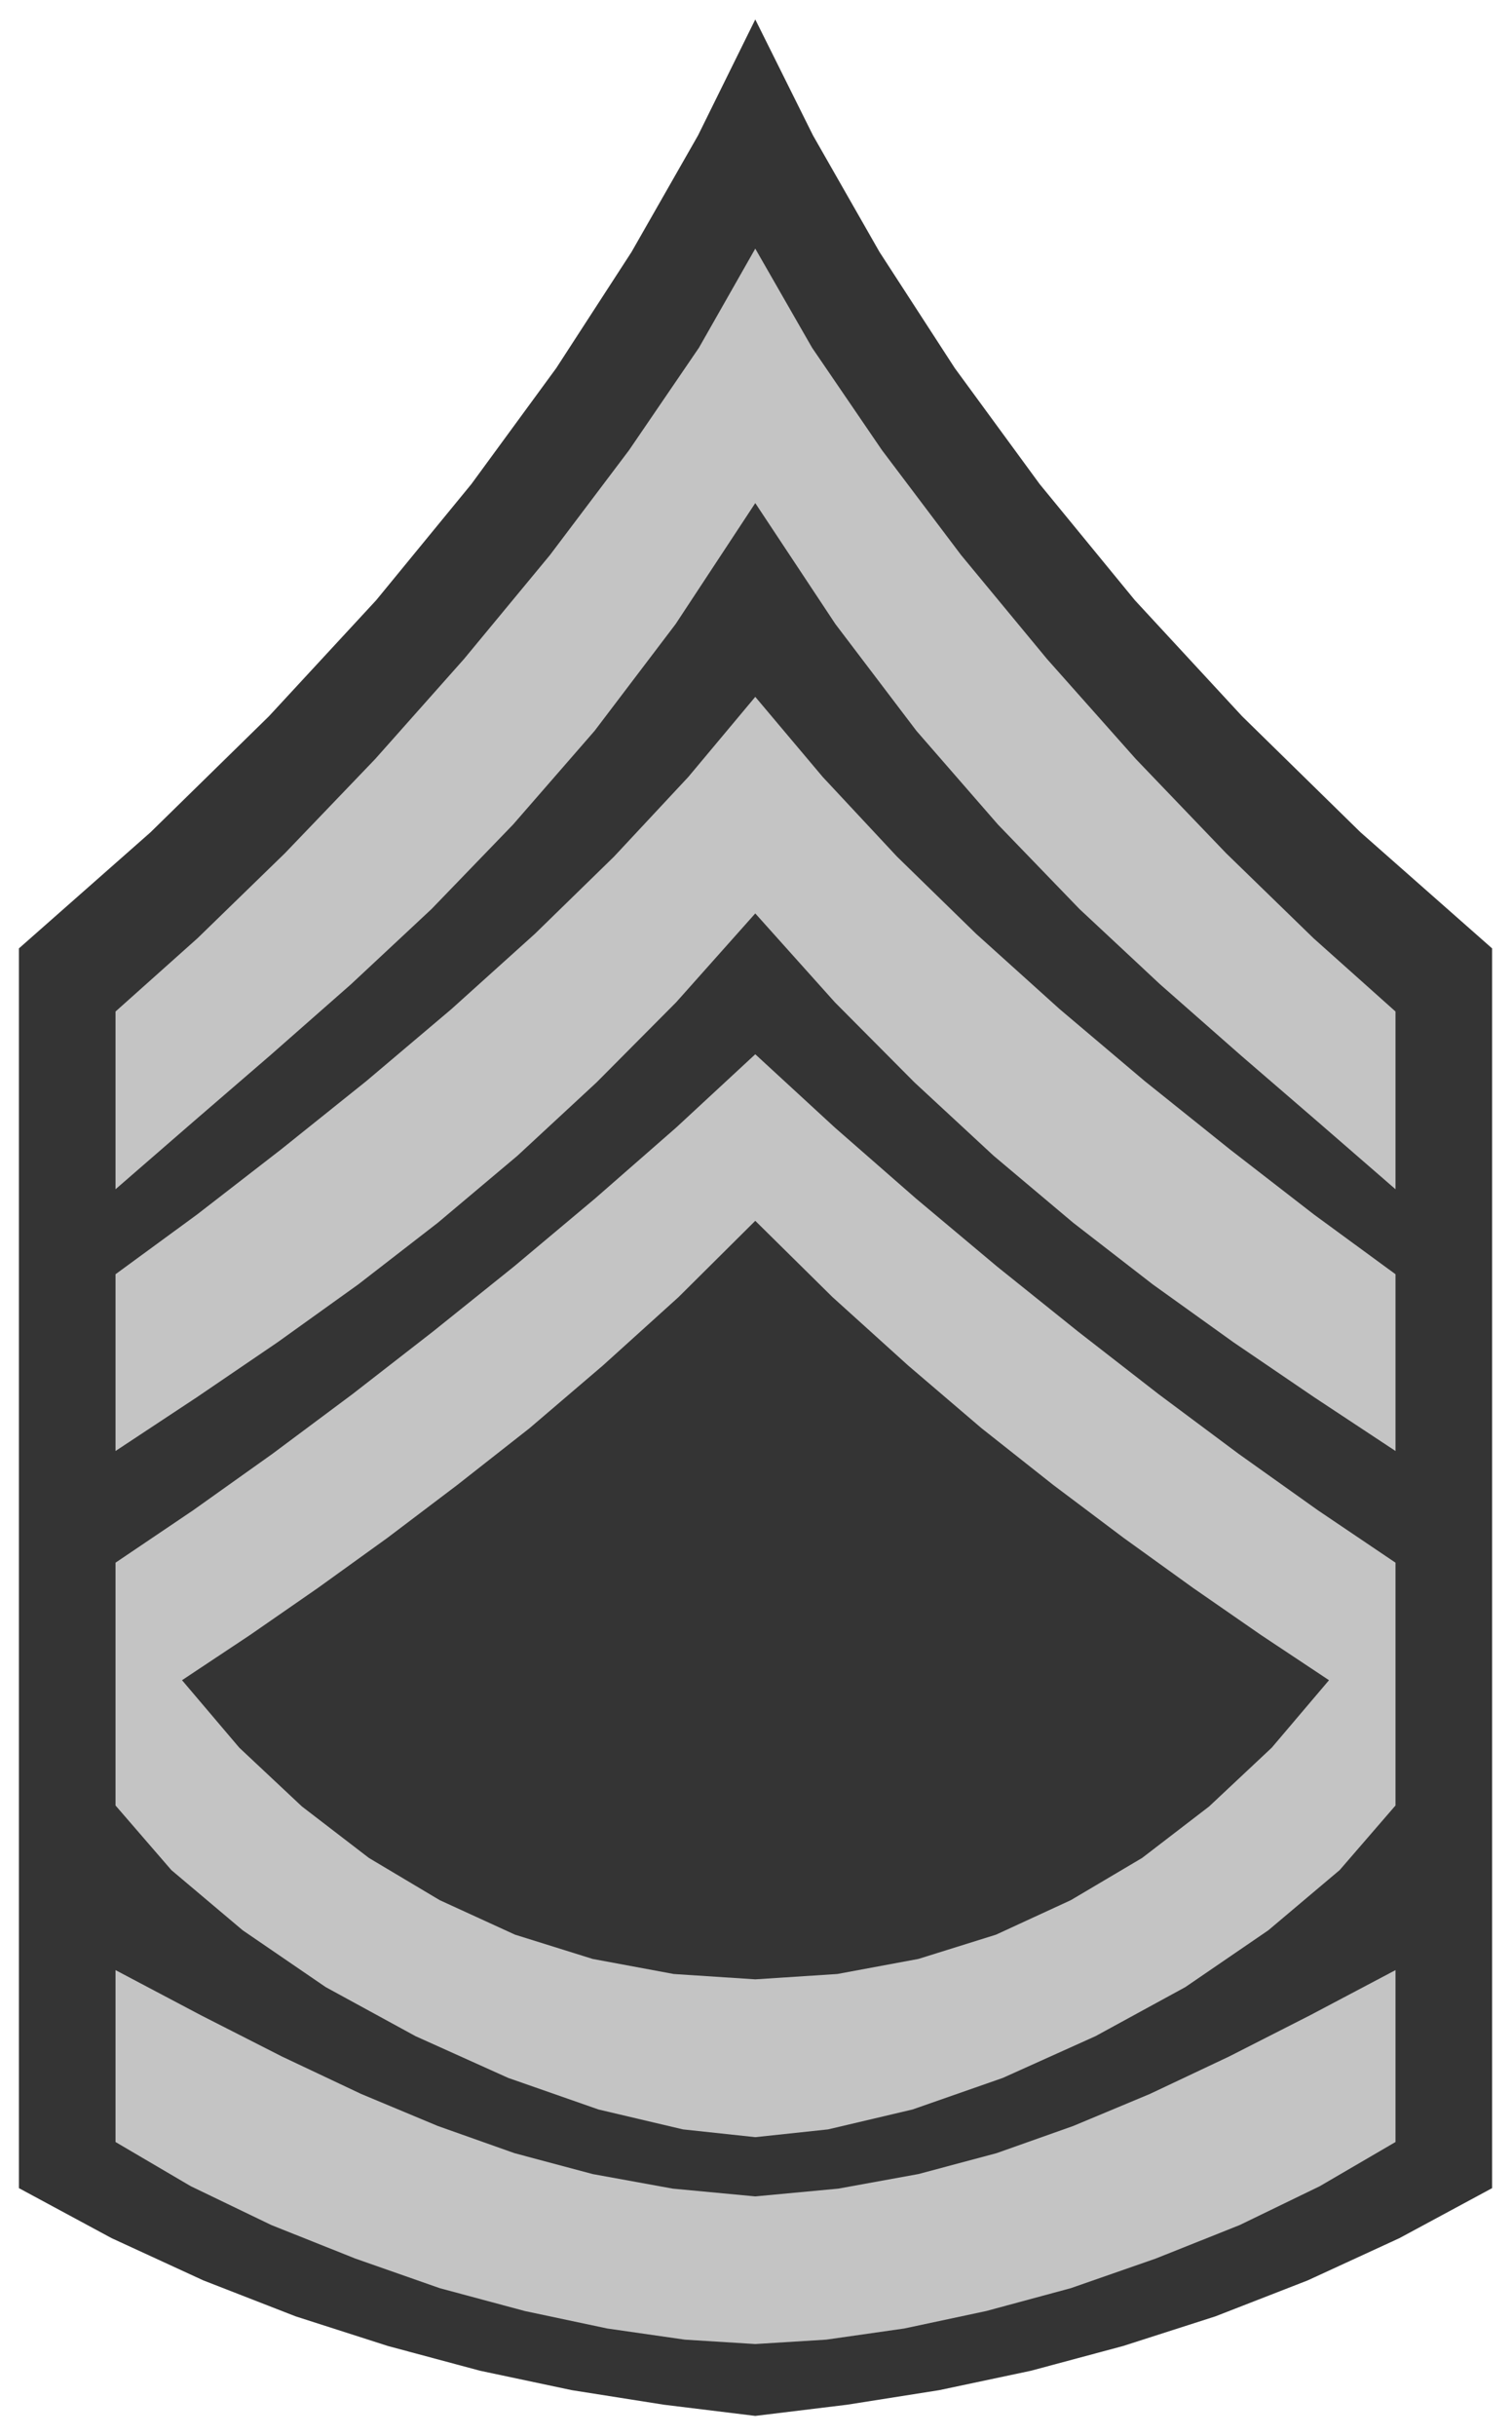
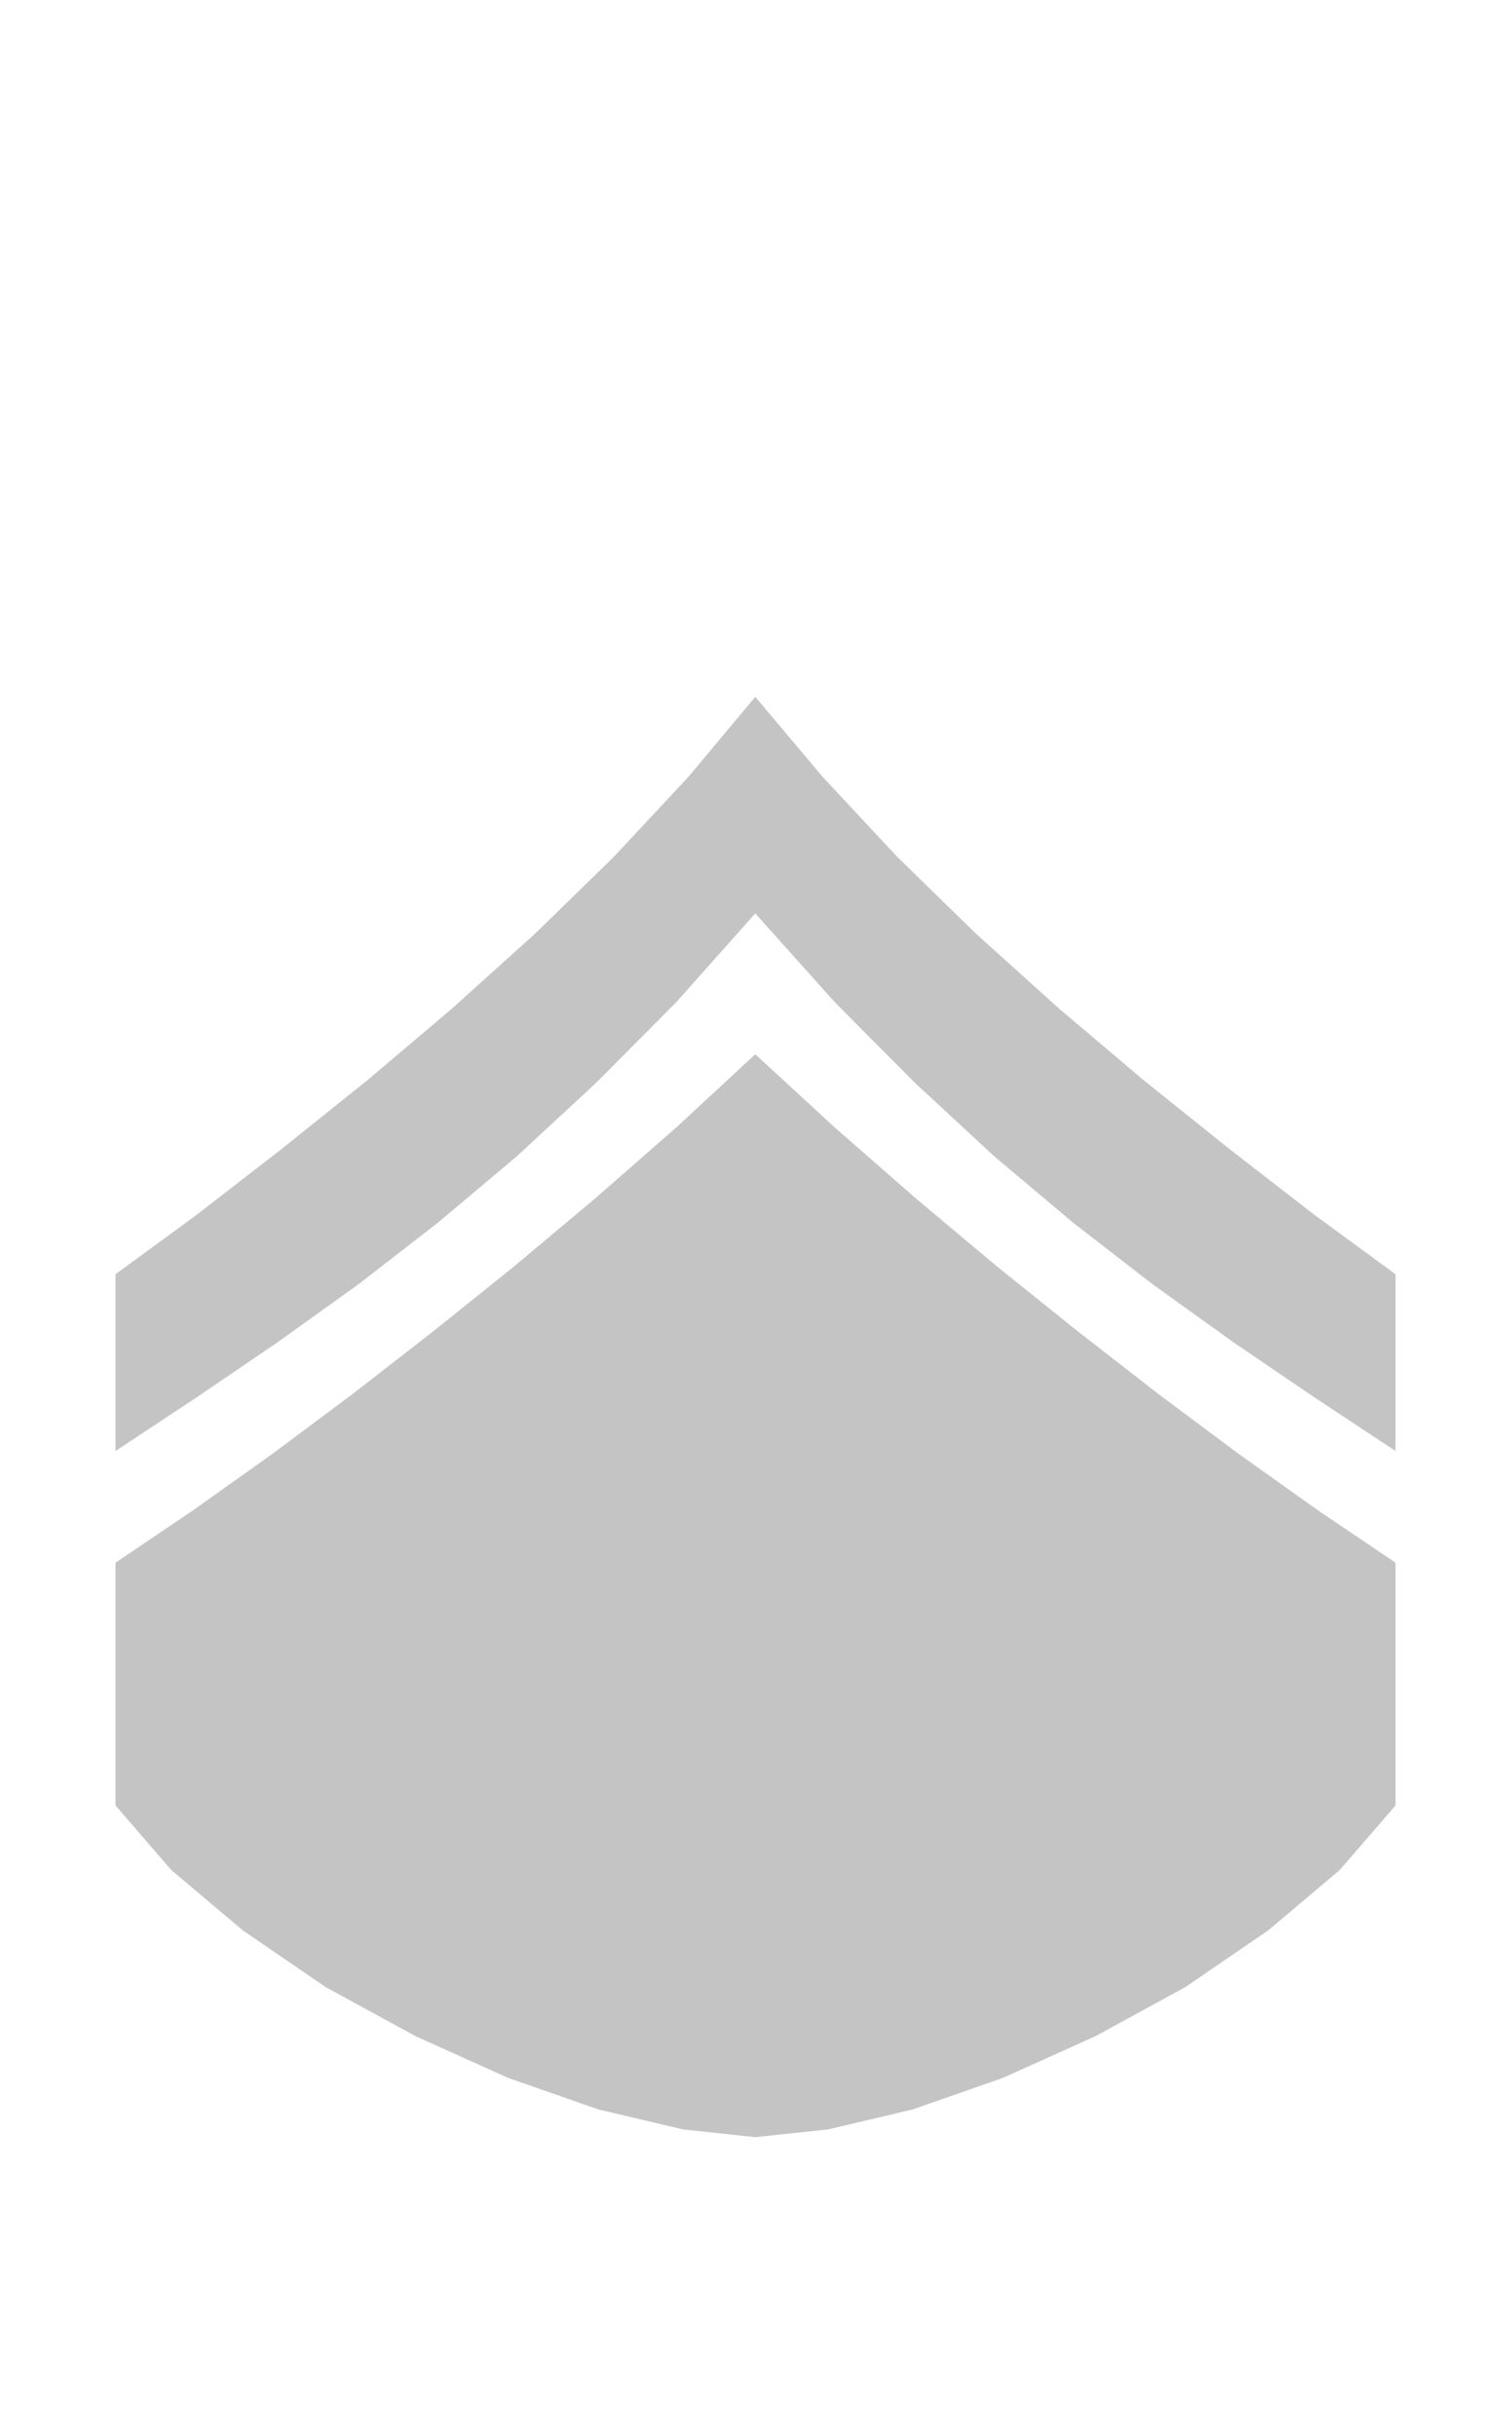
<svg xmlns="http://www.w3.org/2000/svg" fill-rule="evenodd" height="794.614" preserveAspectRatio="none" stroke-linecap="round" viewBox="0 0 3115 5016" width="493.465">
  <style>.brush1{fill:#343434}.pen1{stroke:none}.brush2{fill:#c4c4c4}.pen2{stroke:none}</style>
-   <path class="pen1 brush1" d="m1556 4975-188-23-190-30-189-40-190-51-190-61-190-74-189-87-191-103V1953l271-239 244-239 221-239 196-239 175-239 155-239 137-240 118-239 119 239 137 240 155 239 175 239 196 239 221 239 244 239 271 239v2553l-191 103-189 87-190 74-190 61-190 51-189 40-190 30-189 23z" />
-   <path class="pen2 brush2" d="m1556 512-116 204-144 211-163 216-177 214-183 206-186 194-180 175-169 151v366l159-138 160-138 166-146 166-155 168-174 168-193 167-220 164-249 165 249 167 220 168 193 168 174 166 155 166 146 160 138 159 138v-366l-169-151-180-175-186-194-183-206-177-214-163-216-144-211-117-204z" />
  <path class="pen2 brush2" d="m1556 1881-163 183-164 165-163 151-164 138-164 127-166 119-166 113-168 111v-364l168-123 173-134 176-141 175-148 172-155 163-159 153-164 138-165 139 165 153 164 163 159 172 155 175 148 176 141 173 134 168 123v364l-168-111-166-113-166-119-164-127-164-138-163-151-164-165-164-183z" />
  <path class="pen2 brush2" d="m1556 4401-149-16-174-41-186-65-191-86-185-101-171-117-147-124-115-133v-500l160-108 163-116 165-123 166-129 167-134 167-140 167-146 163-151 164 151 167 146 167 140 167 134 166 129 165 123 163 116 160 108v500l-115 133-147 124-171 117-185 101-191 86-186 65-174 41-150 16z" />
-   <path class="pen2 brush2" d="m1556 4827-145-9-160-23-170-36-175-47-174-61-173-69-166-80-155-91v-354l176 93 167 85 163 77 158 66 158 56 161 43 165 30 170 16 171-16 165-30 161-43 158-56 158-66 163-77 167-85 176-93v354l-156 91-165 80-173 69-175 61-174 47-169 36-161 23-146 9z" />
-   <path class="pen1 brush1" d="m1556 4076 169-11 167-31 160-50 154-71 147-87 138-106 129-121 118-139-140-93-140-97-143-103-145-109-148-117-151-129-156-141-159-157-158 157-156 141-151 129-149 117-144 109-143 103-140 97-140 93 118 139 129 121 138 106 146 87 155 71 160 50 167 31 168 11z" />
</svg>